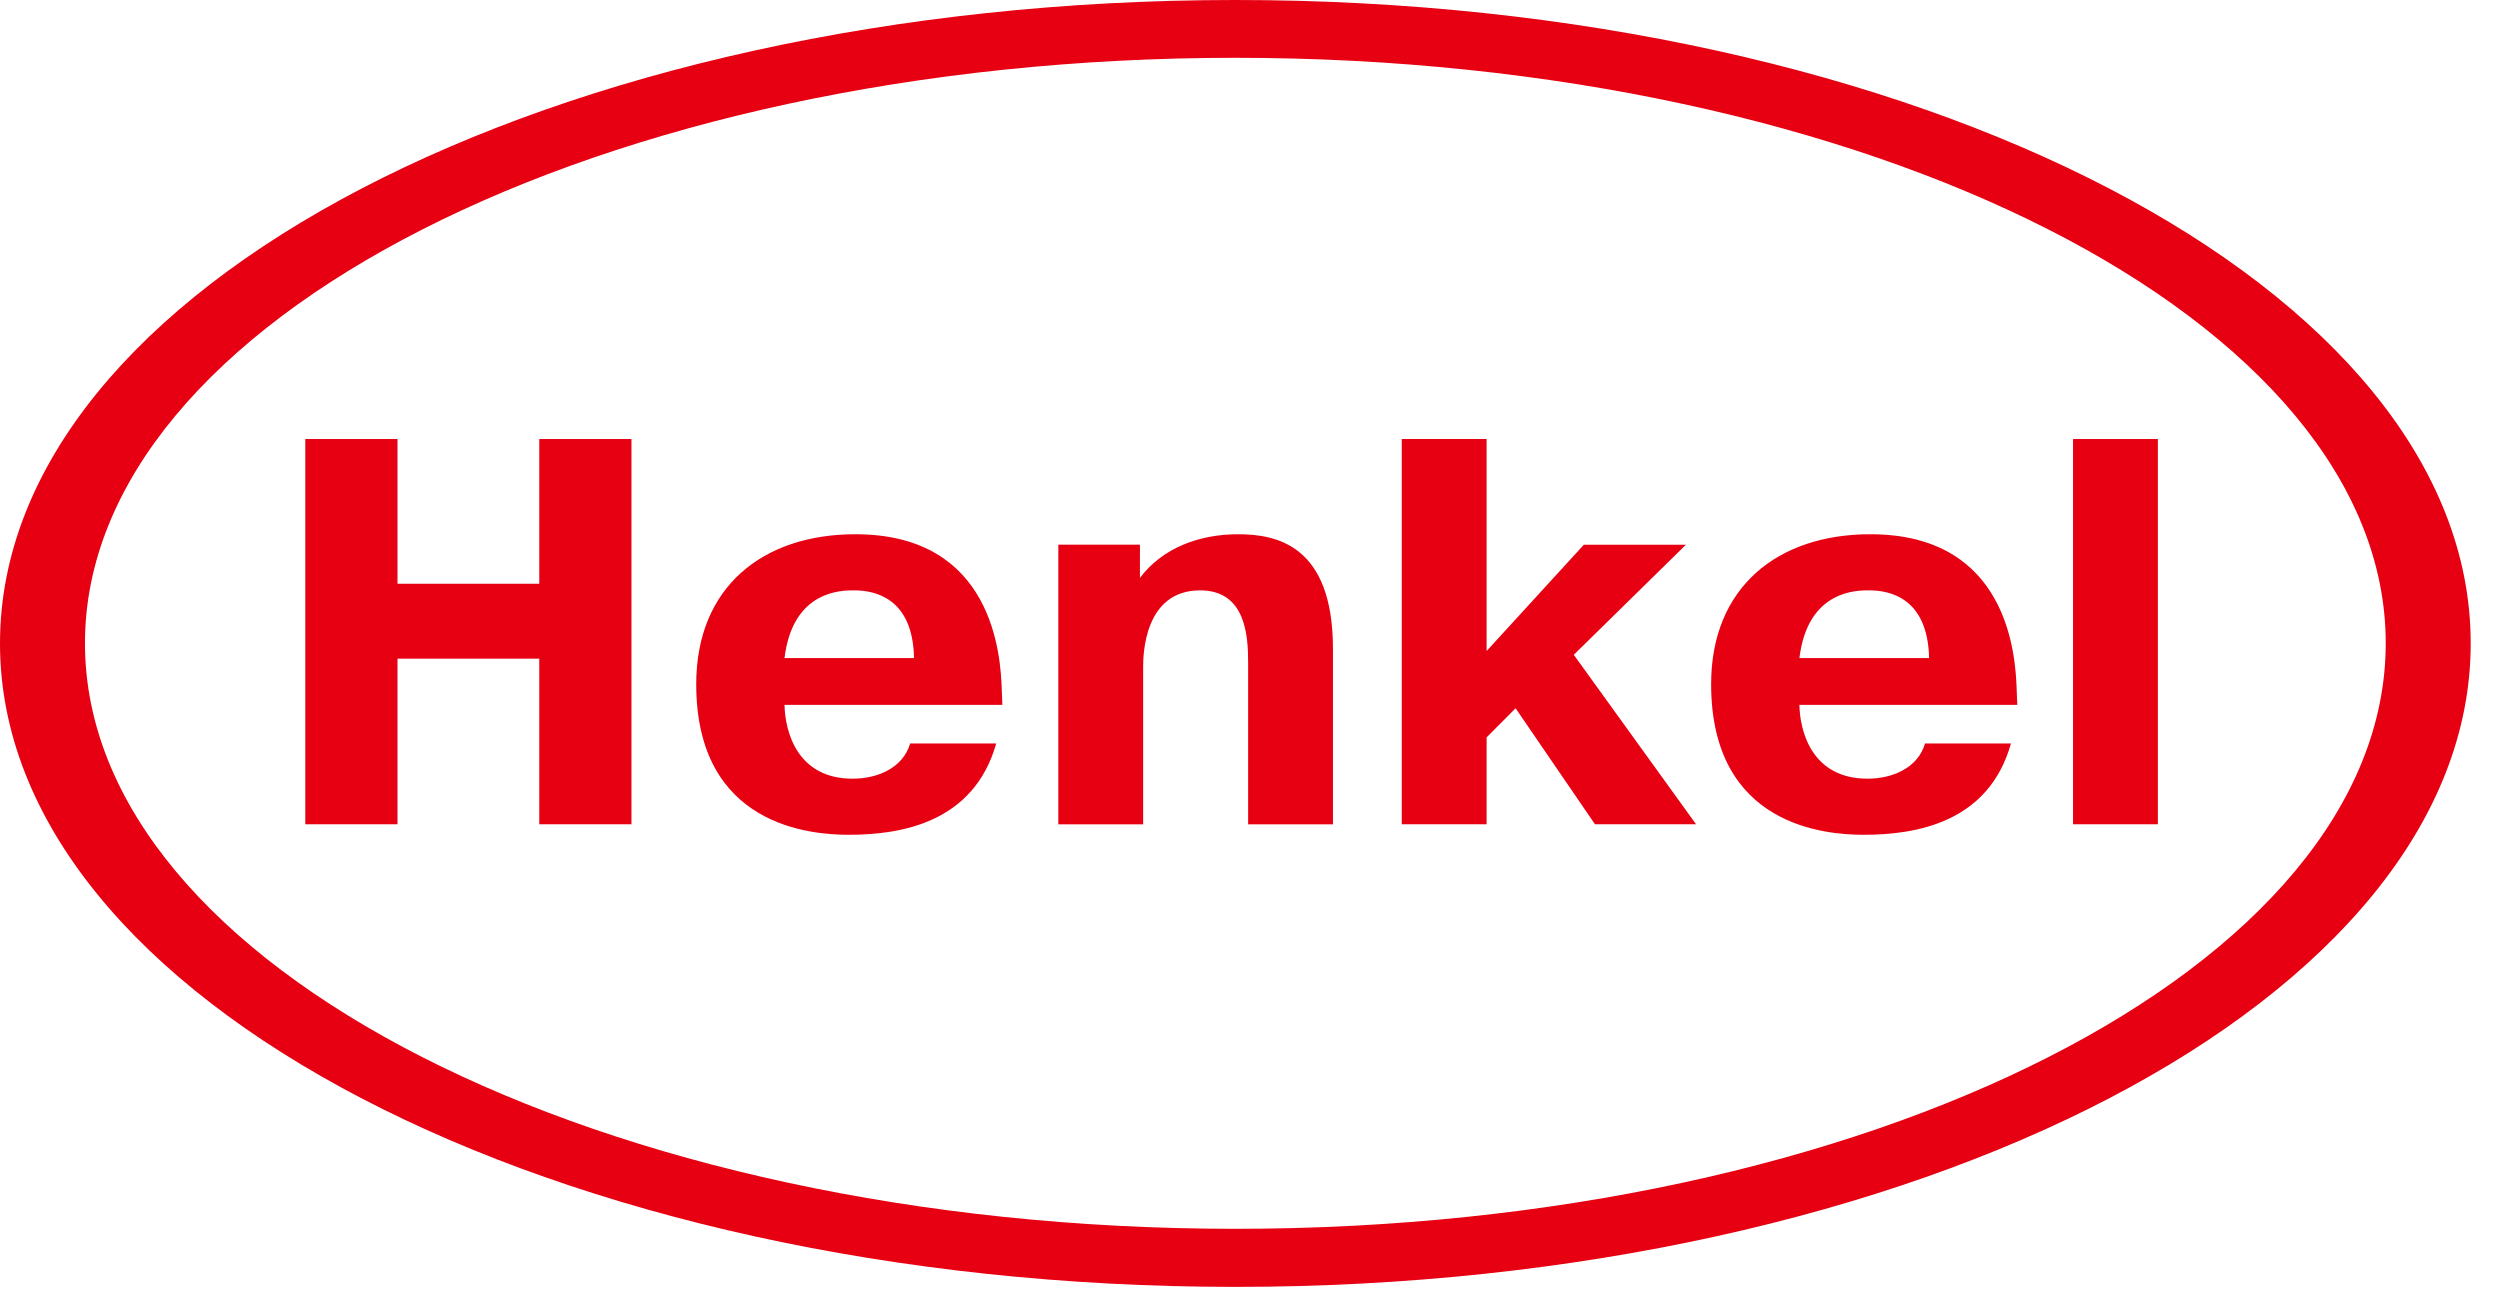
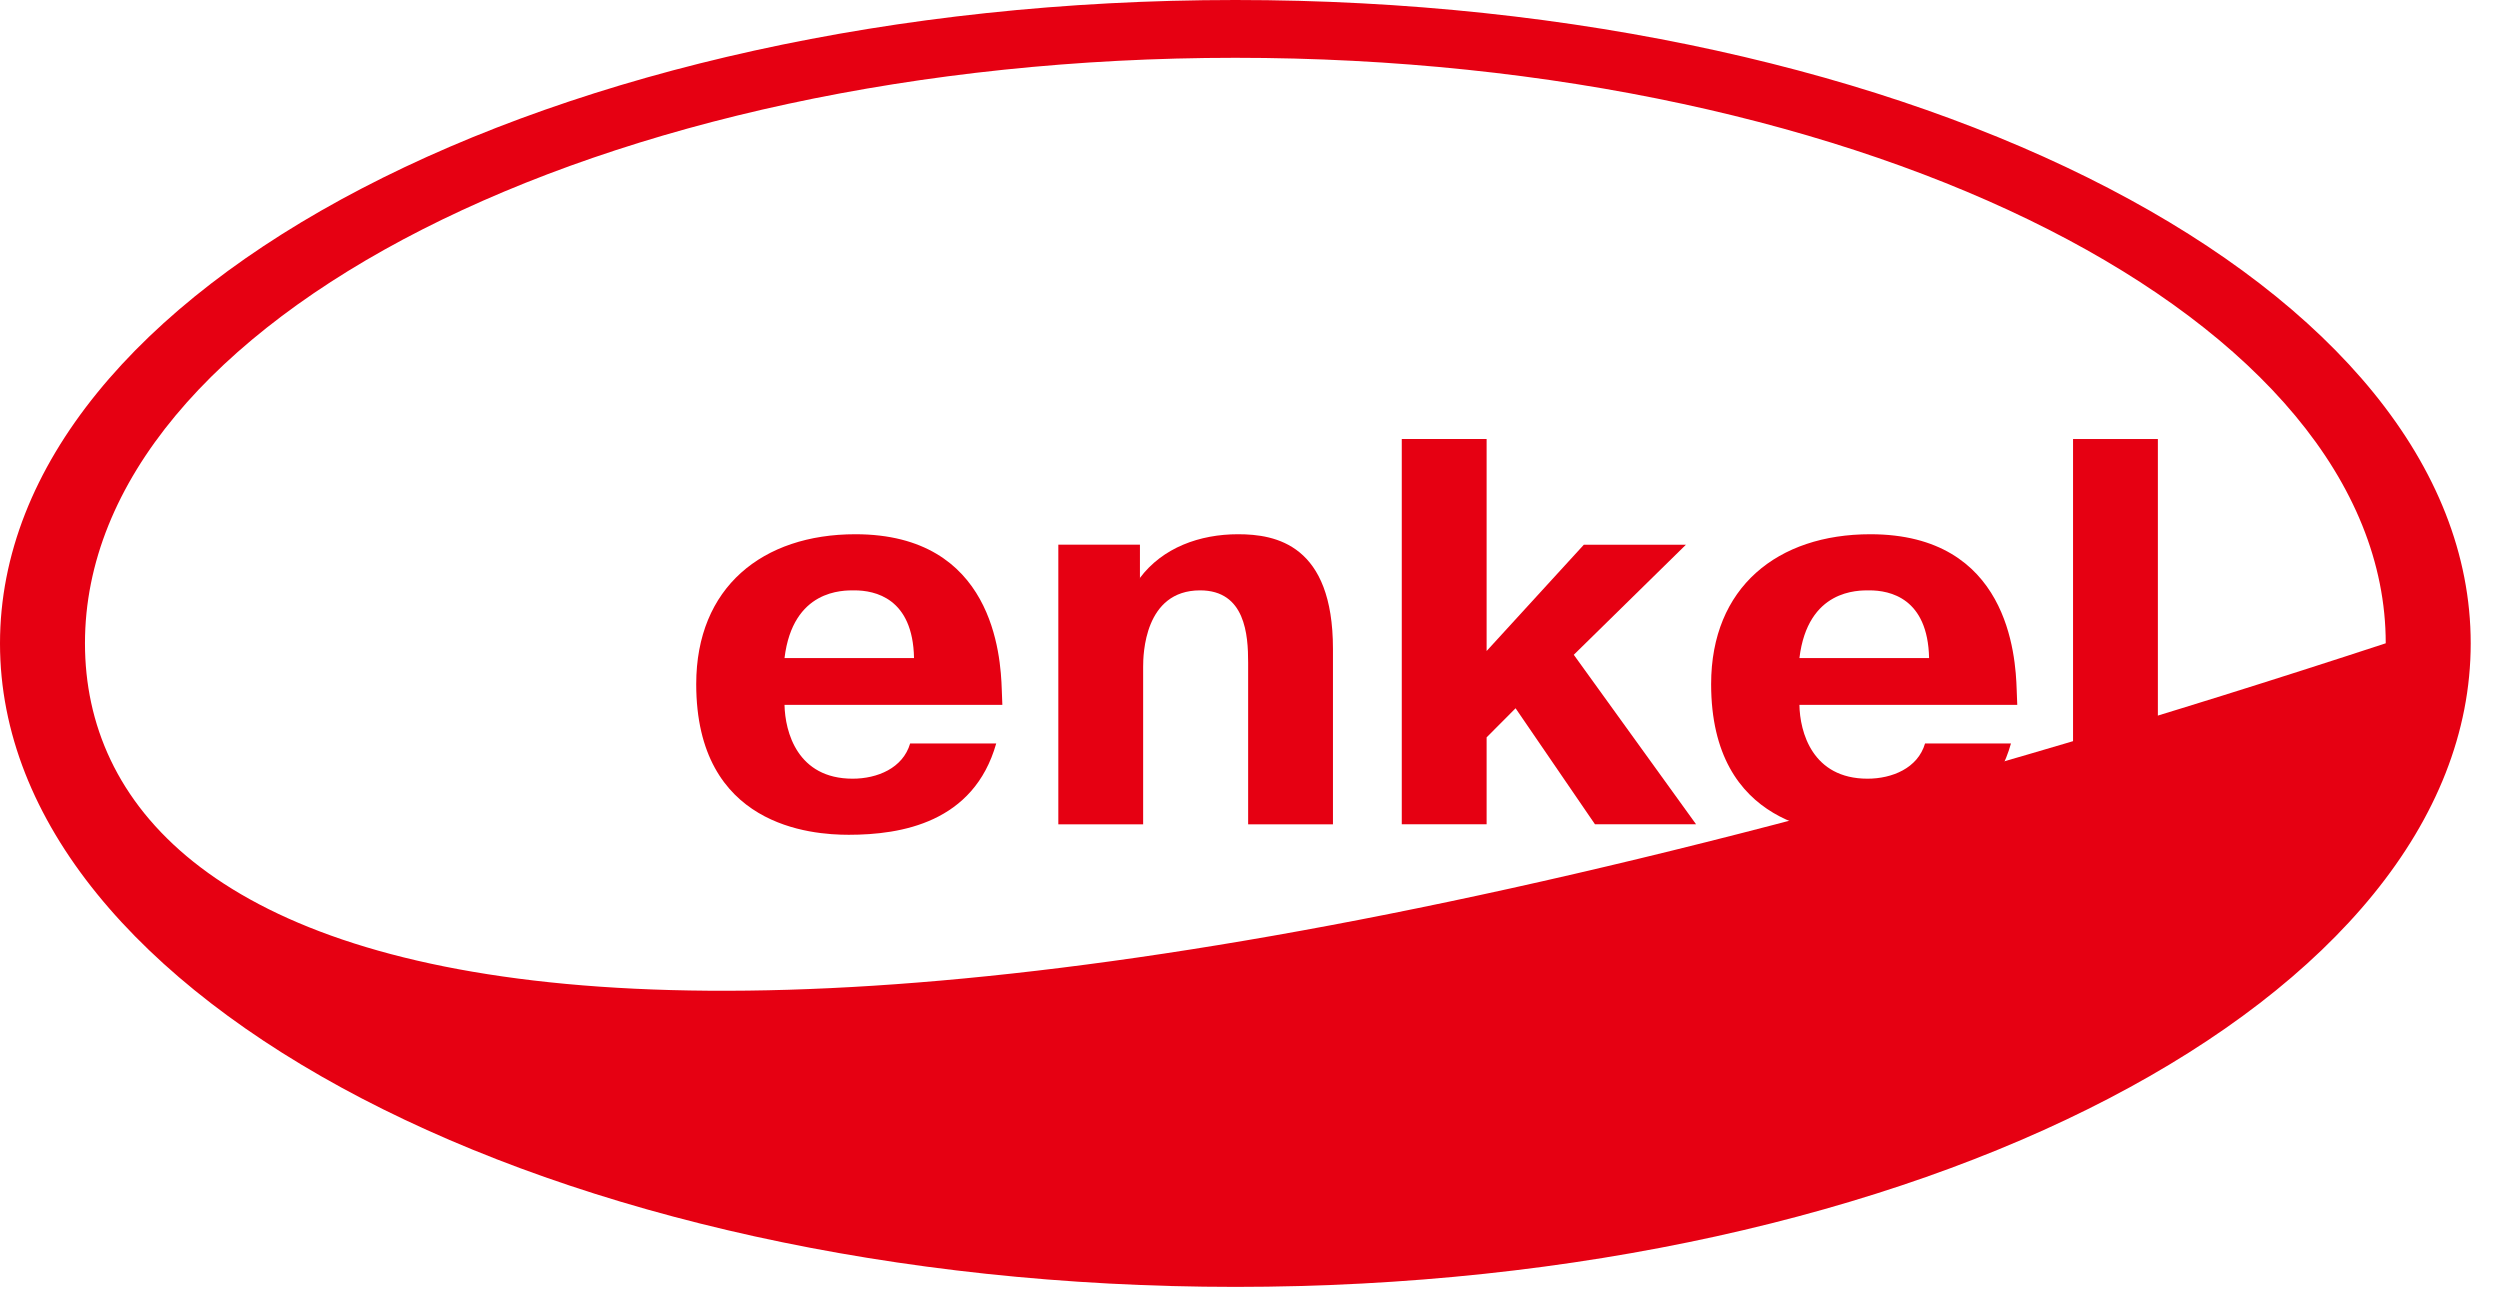
<svg xmlns="http://www.w3.org/2000/svg" width="82" height="43" viewBox="0 0 82 43" fill="none">
-   <path fill-rule="evenodd" clip-rule="evenodd" d="M2.787 21.1C2.787 10.511 19.712 1.896 40.52 1.896C61.328 1.896 78.252 10.511 78.252 21.1C78.252 31.689 61.323 40.305 40.52 40.305C19.712 40.305 2.787 31.689 2.787 21.1ZM81.039 21.1C81.039 9.442 62.899 0 40.52 0C18.14 0 0 9.447 0 21.105C0 32.763 18.14 42.21 40.52 42.21C62.899 42.21 81.039 32.763 81.039 21.105V21.1Z" fill="#E60012" />
-   <path fill-rule="evenodd" clip-rule="evenodd" d="M13.038 27.036H10.014V14.4H13.038V19.147H17.688V14.4H20.712V27.036H17.688V21.604H13.038V27.036Z" fill="#E60012" />
+   <path fill-rule="evenodd" clip-rule="evenodd" d="M2.787 21.1C2.787 10.511 19.712 1.896 40.52 1.896C61.328 1.896 78.252 10.511 78.252 21.1C19.712 40.305 2.787 31.689 2.787 21.1ZM81.039 21.1C81.039 9.442 62.899 0 40.52 0C18.14 0 0 9.447 0 21.105C0 32.763 18.14 42.21 40.52 42.21C62.899 42.21 81.039 32.763 81.039 21.105V21.1Z" fill="#E60012" />
  <path fill-rule="evenodd" clip-rule="evenodd" d="M32.676 24.385C31.94 26.984 29.56 27.381 27.838 27.381C26.614 27.381 22.836 27.112 22.836 22.439C22.836 19.259 25.015 17.523 28.057 17.523C32.58 17.523 32.822 21.498 32.858 22.617L32.877 23.119H25.732C25.75 24.006 26.152 25.541 27.966 25.541C28.774 25.541 29.615 25.198 29.853 24.385H32.676ZM29.98 21.584C29.944 19.616 28.697 19.364 28.021 19.364C27.655 19.364 26.006 19.328 25.732 21.584H29.985H29.98Z" fill="#E60012" />
  <path fill-rule="evenodd" clip-rule="evenodd" d="M37.381 18.967C38.134 17.957 39.359 17.523 40.606 17.523C41.853 17.523 43.721 17.866 43.721 21.283V27.039H40.939V21.731C40.939 20.826 40.848 19.364 39.363 19.364C37.531 19.364 37.495 21.475 37.495 21.872V27.039H34.713V17.866H37.39V18.967H37.381Z" fill="#E60012" />
  <path fill-rule="evenodd" clip-rule="evenodd" d="M51.949 17.868H55.297L51.62 21.477L55.631 27.036H52.315L49.711 23.231L48.761 24.185V27.036H45.978V14.4H48.761V21.353L51.949 17.868Z" fill="#E60012" />
  <path fill-rule="evenodd" clip-rule="evenodd" d="M59.021 21.584C59.295 19.328 60.944 19.364 61.314 19.364C61.99 19.364 63.233 19.616 63.274 21.584H59.026H59.021ZM63.142 24.385C62.904 25.198 62.059 25.541 61.255 25.541C59.441 25.541 59.035 24.006 59.021 23.119H66.166L66.147 22.617C66.111 21.498 65.873 17.523 61.346 17.523C58.309 17.523 56.125 19.259 56.125 22.439C56.125 27.112 59.898 27.381 61.127 27.381C62.849 27.381 65.229 26.984 65.96 24.385H63.142Z" fill="#E60012" />
  <path fill-rule="evenodd" clip-rule="evenodd" d="M70.778 14.4V27.036H67.996V14.4H70.778Z" fill="#E60012" />
</svg>